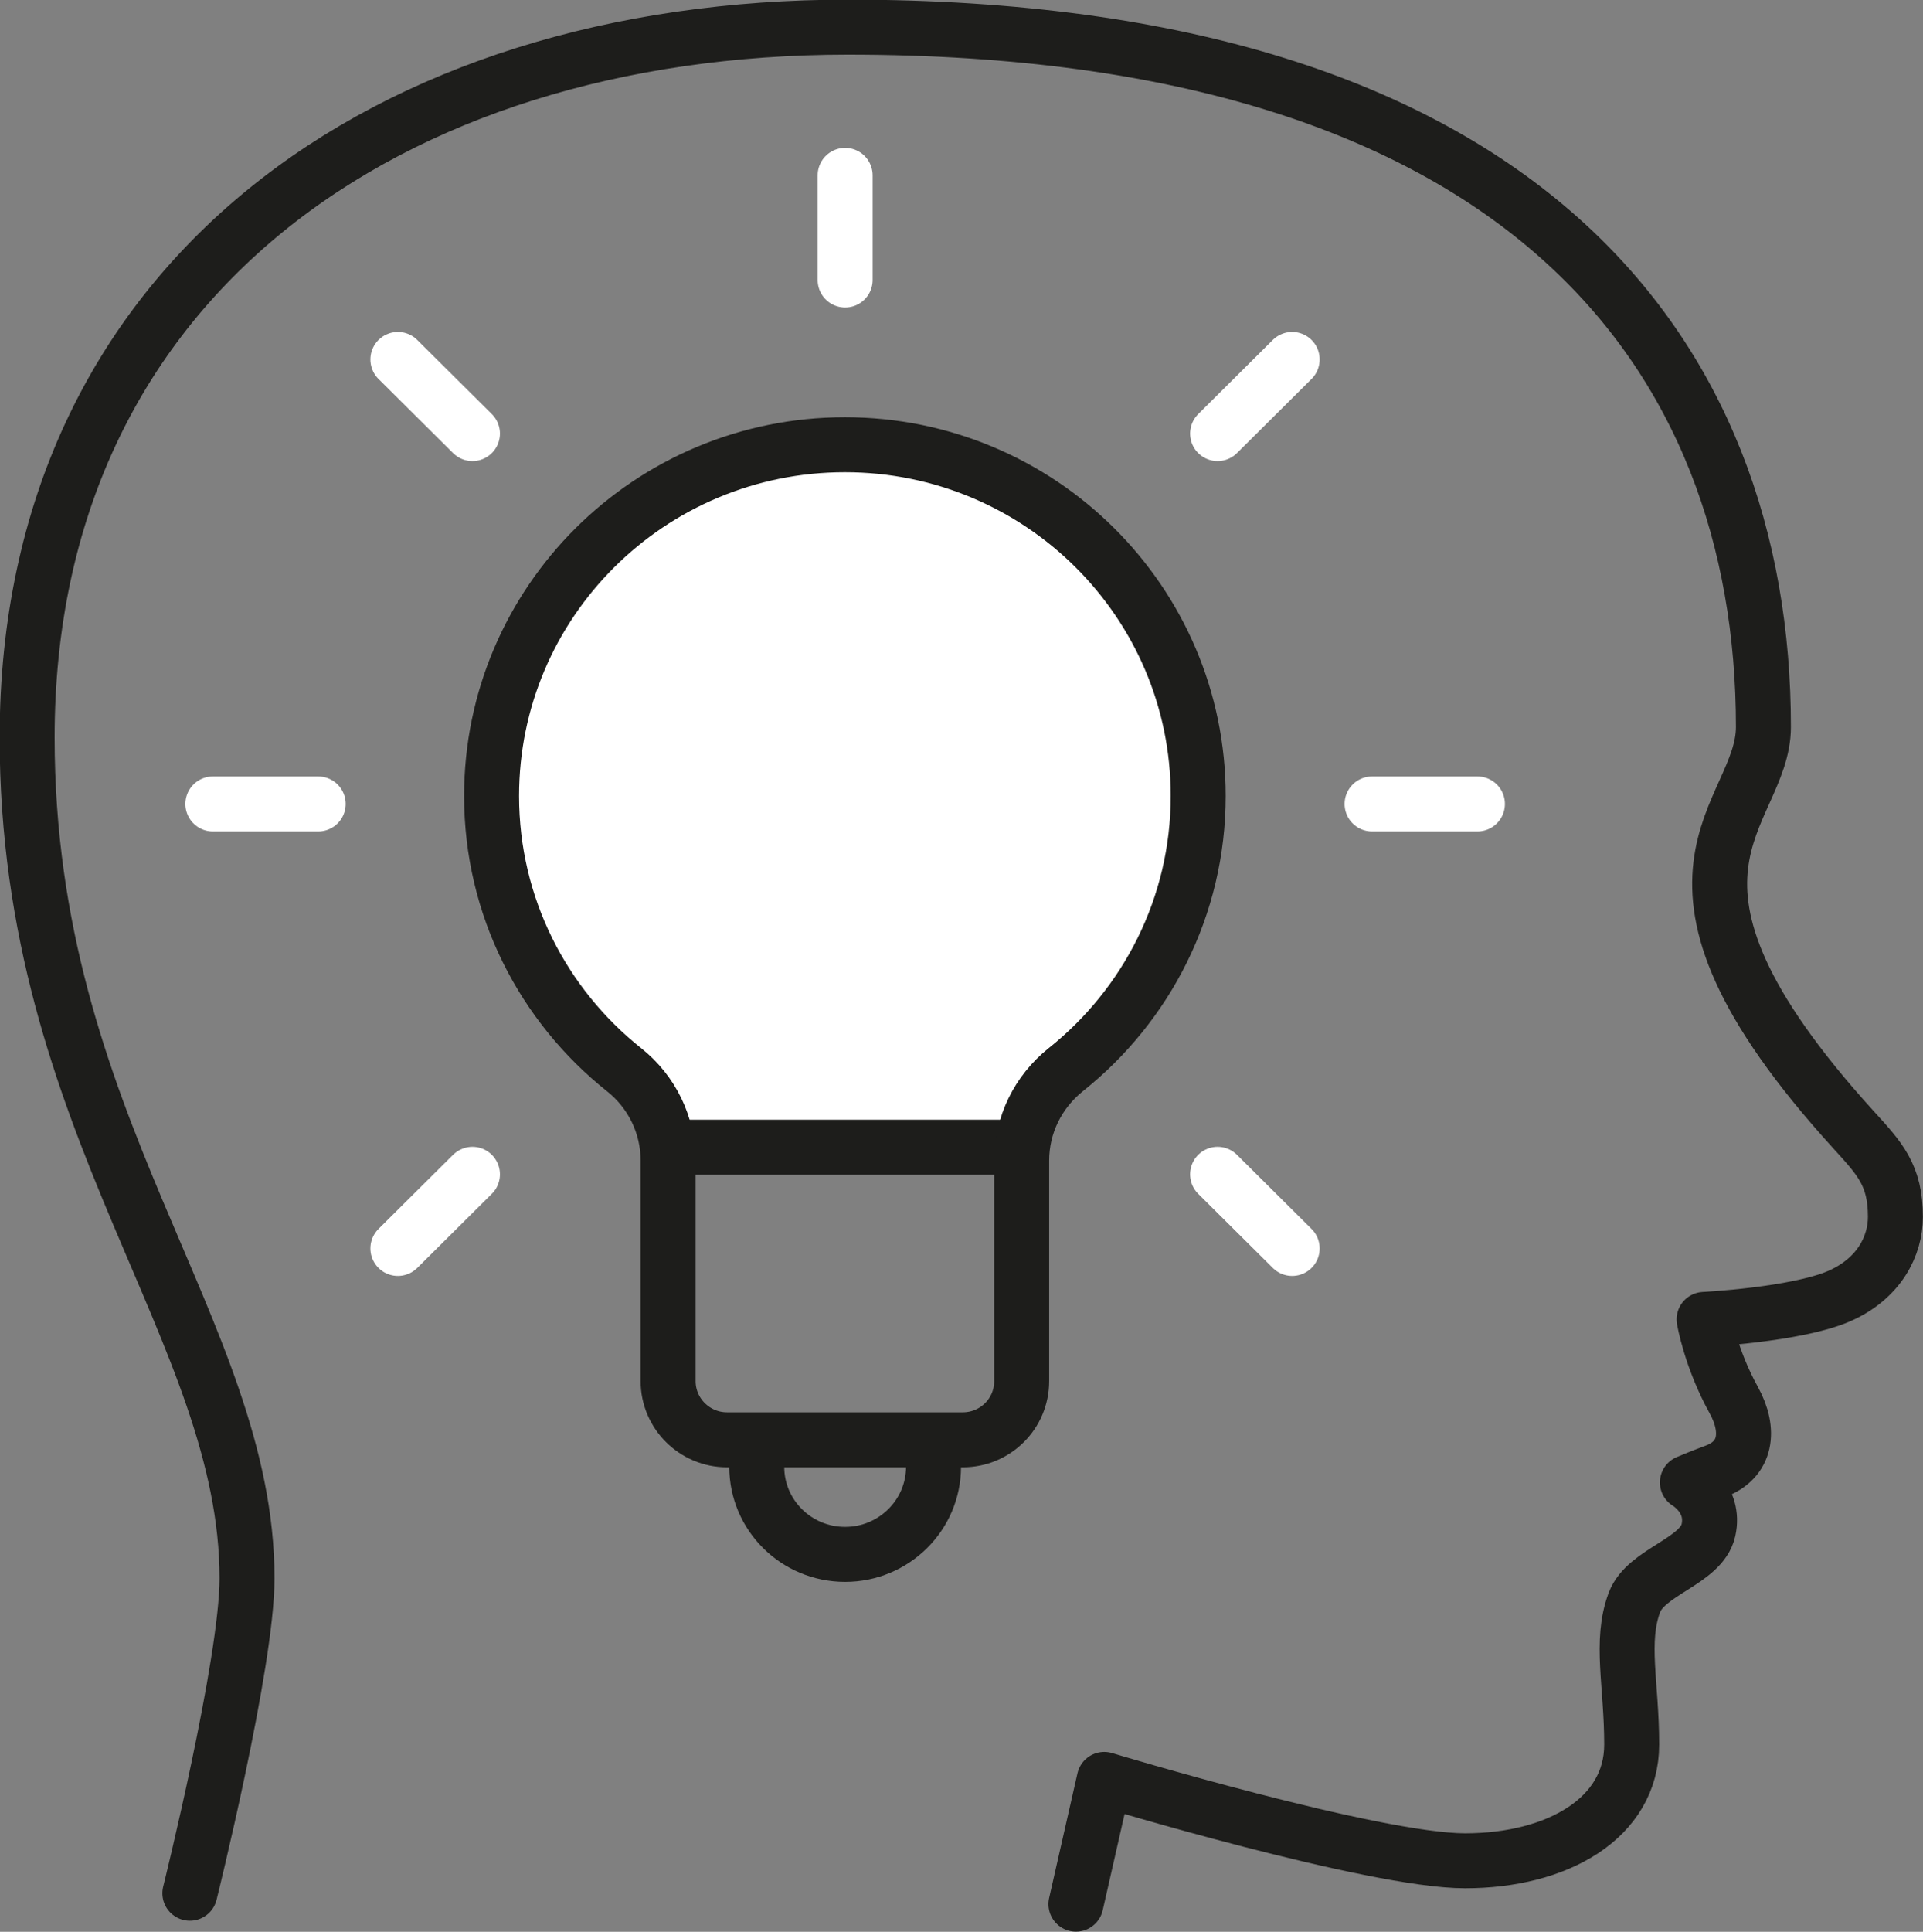
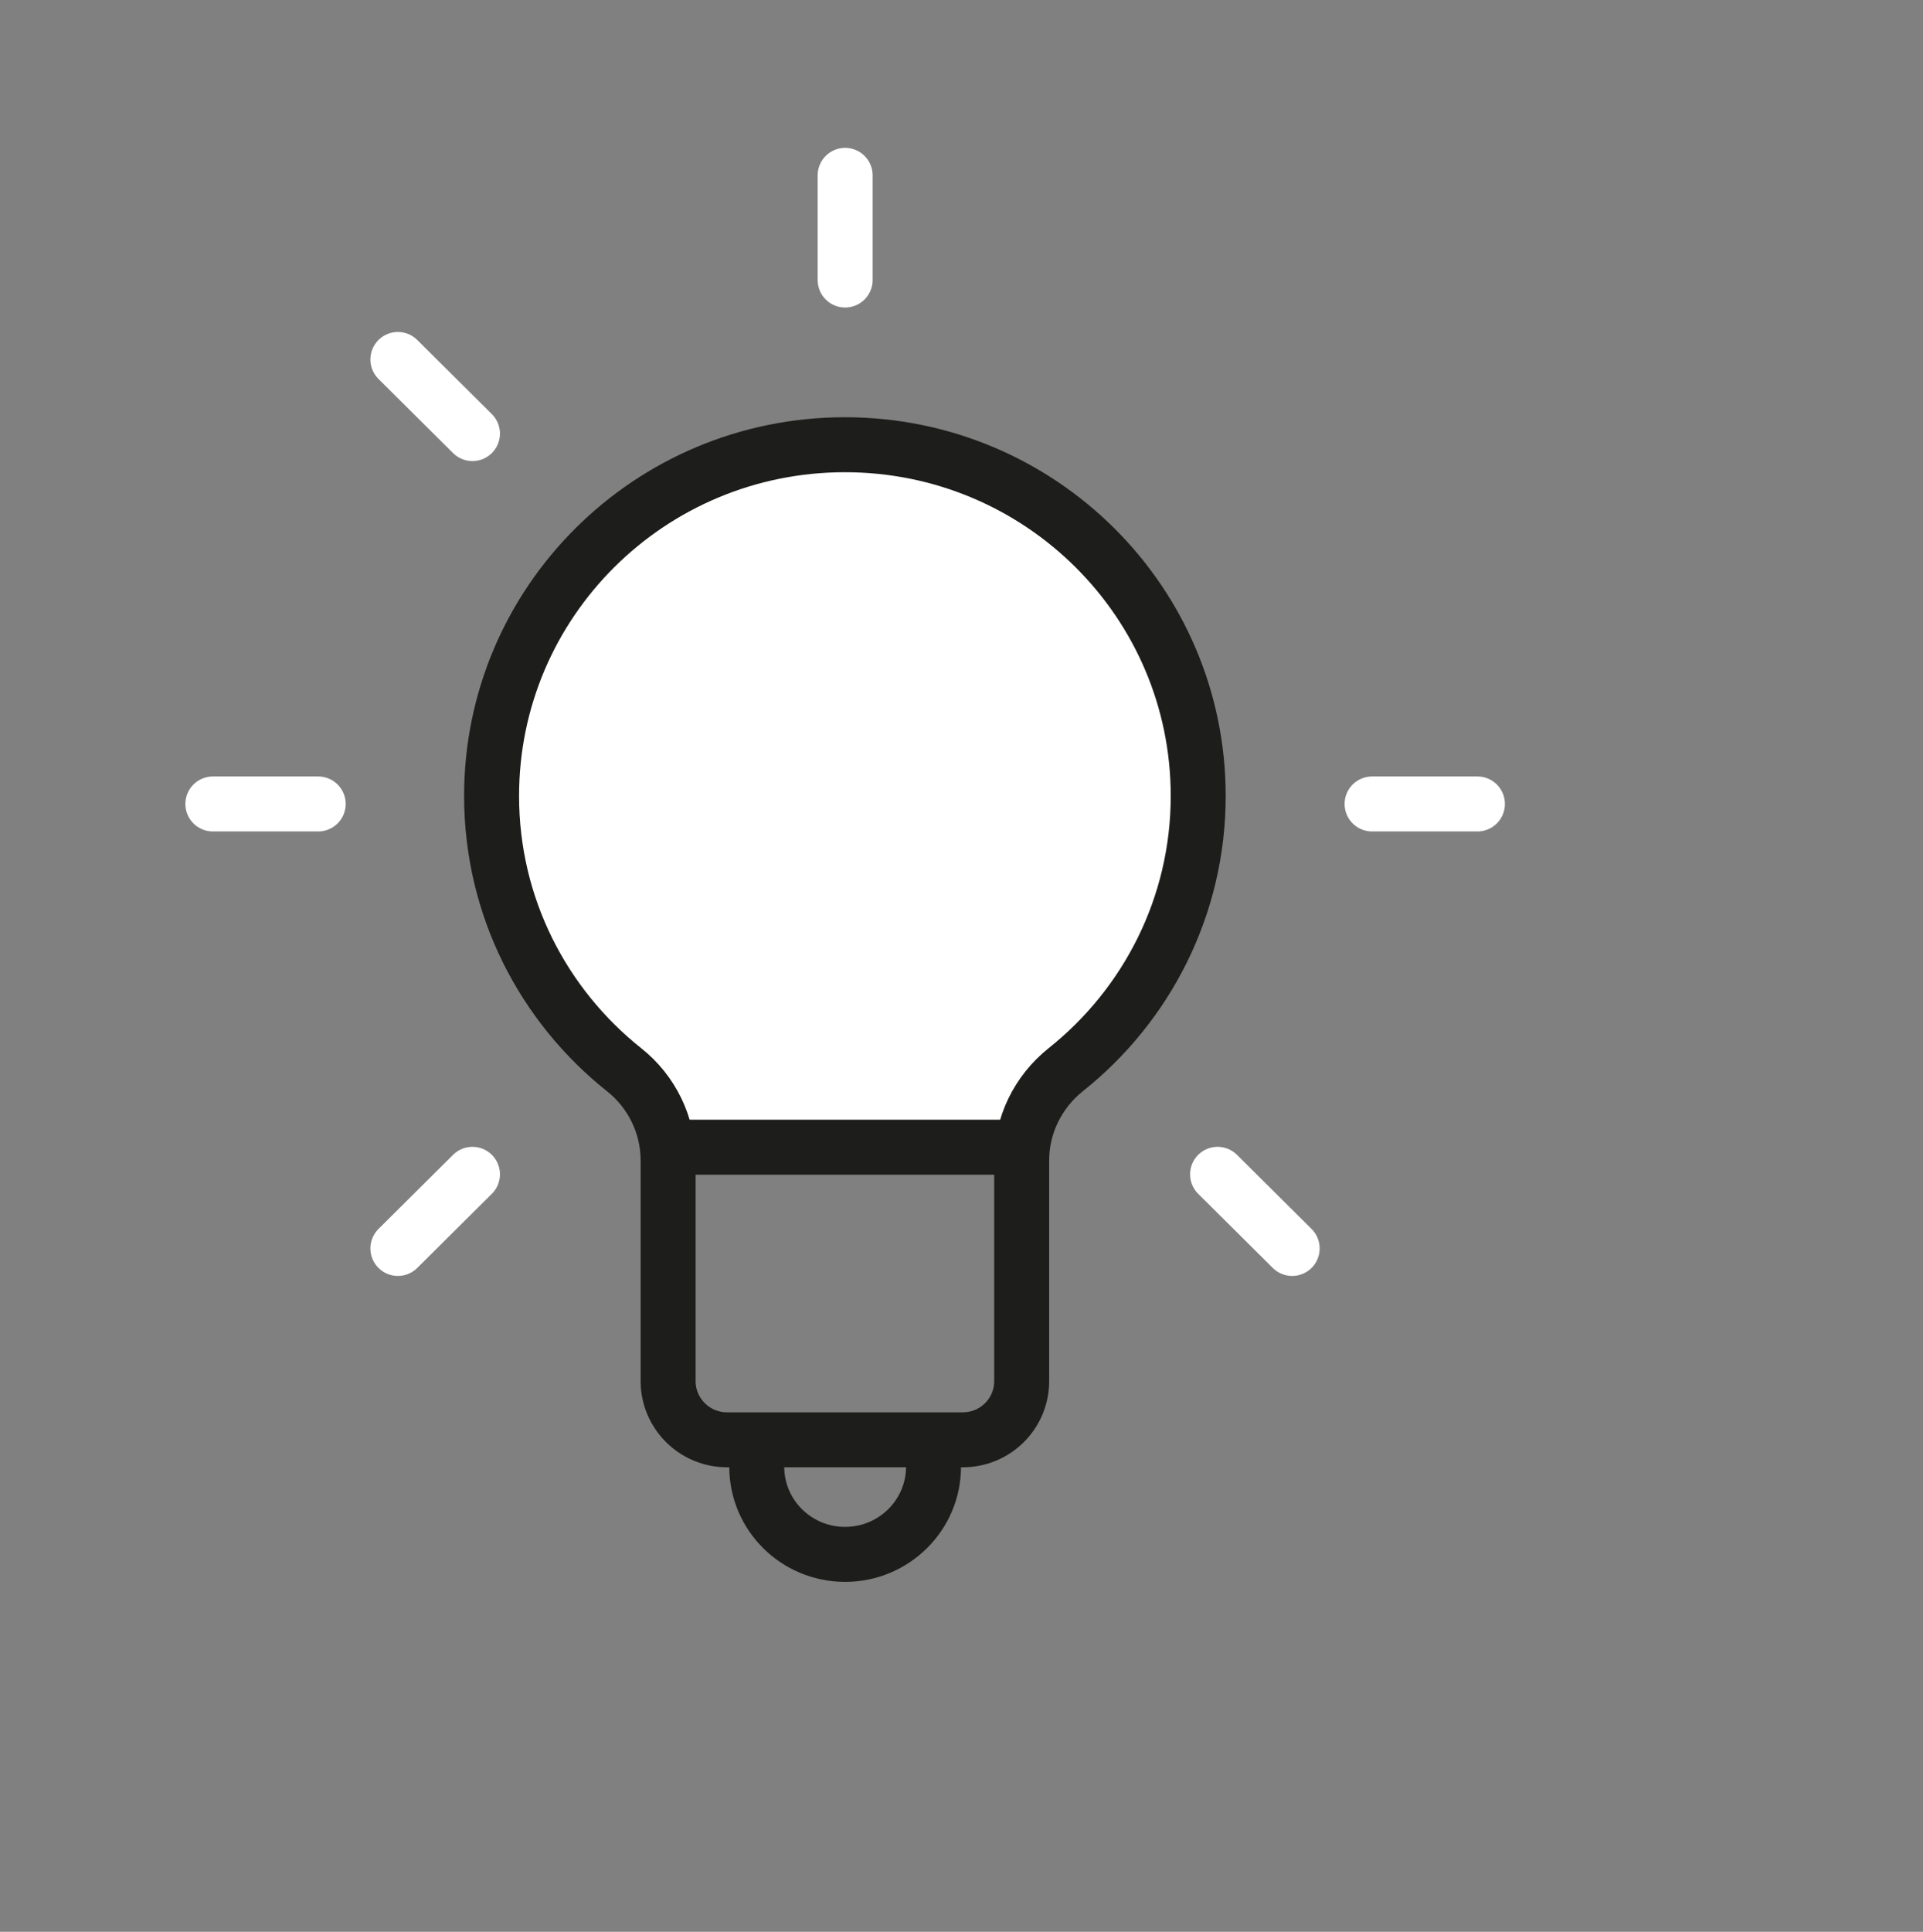
<svg xmlns="http://www.w3.org/2000/svg" id="Ebene_1" data-name="Ebene 1" viewBox="0 0 79.41 79.75">
  <rect x="0" y="0" width="79.41" height="79.75" fill="#808080" stroke="none" />
  <defs>
    <style> .cls-1 { stroke: #fff; } .cls-1, .cls-2, .cls-3 { stroke-linejoin: round; } .cls-1, .cls-2, .cls-3, .cls-4 { fill: none; stroke-width: 2.27px; } .cls-1, .cls-3 { stroke-linecap: round; } .cls-2, .cls-3, .cls-4 { stroke: #1d1d1b; } .cls-4 { stroke-miterlimit: 10; } .cls-5 { fill: #fff; stroke-width: 0px; } </style>
  </defs>
  <path class="cls-5" d="M42.19,47.91c0-1.46.67-2.83,1.82-3.75,3.33-2.65,5.47-6.73,5.47-11.3,0-8.01-6.53-14.5-14.59-14.5-8.06,0-14.59,6.49-14.59,14.5,0,4.58,2.14,8.65,5.47,11.3,1.15.91,1.82,2.29,1.82,3.75h14.59Z" />
-   <path class="cls-3" d="M44.43,78.61l1.17-5.15s11.11,3.36,14.9,3.36c3.8,0,6.88-1.75,6.88-4.8,0-2.49-.49-4.25.11-5.86.48-1.29,2.77-1.69,3.06-2.99.29-1.3-.87-1.97-.87-1.97,0,0,.44-.19,1.16-.46,1.29-.48,1.44-1.69.76-2.93-.96-1.73-1.23-3.34-1.23-3.34,0,0,3.77-.19,5.55-.95,1.7-.73,2.35-2.11,2.35-3.28,0-1.73-.64-2.4-1.73-3.6-9.66-10.62-3.72-12.93-3.72-16.63,0-15.33-9.87-28.89-37.81-28.89-19,0-33.89,10.47-33.89,29.33,0,16,9.08,24.5,9.08,34.71,0,3.52-2.36,13-2.36,13" />
  <path class="cls-4" d="M31.25,60.55c0,2,1.63,3.62,3.65,3.62,2.01,0,3.65-1.62,3.65-3.62" />
  <line class="cls-2" x1="27.6" y1="47.36" x2="42.19" y2="47.36" />
  <line class="cls-1" x1="61.01" y1="33.19" x2="56.66" y2="33.19" />
  <line class="cls-1" x1="13.14" y1="33.19" x2="8.79" y2="33.19" />
  <line class="cls-1" x1="34.9" y1="11.56" x2="34.9" y2="7.24" />
  <line class="cls-1" x1="53.36" y1="51.54" x2="50.28" y2="48.48" />
  <line class="cls-1" x1="19.51" y1="17.9" x2="16.43" y2="14.84" />
-   <line class="cls-1" x1="50.28" y1="17.9" x2="53.36" y2="14.84" />
  <line class="cls-1" x1="16.43" y1="51.54" x2="19.51" y2="48.48" />
  <path class="cls-4" d="M39.76,59.44c1.34,0,2.43-1.08,2.43-2.42v-9.11c0-1.46.67-2.83,1.82-3.75,3.33-2.65,5.47-6.73,5.47-11.3,0-8.01-6.53-14.5-14.59-14.5-8.06,0-14.59,6.49-14.59,14.5,0,4.58,2.14,8.65,5.47,11.3,1.15.91,1.82,2.29,1.82,3.75v9.11c0,1.33,1.09,2.42,2.43,2.42h9.72Z" />
</svg>